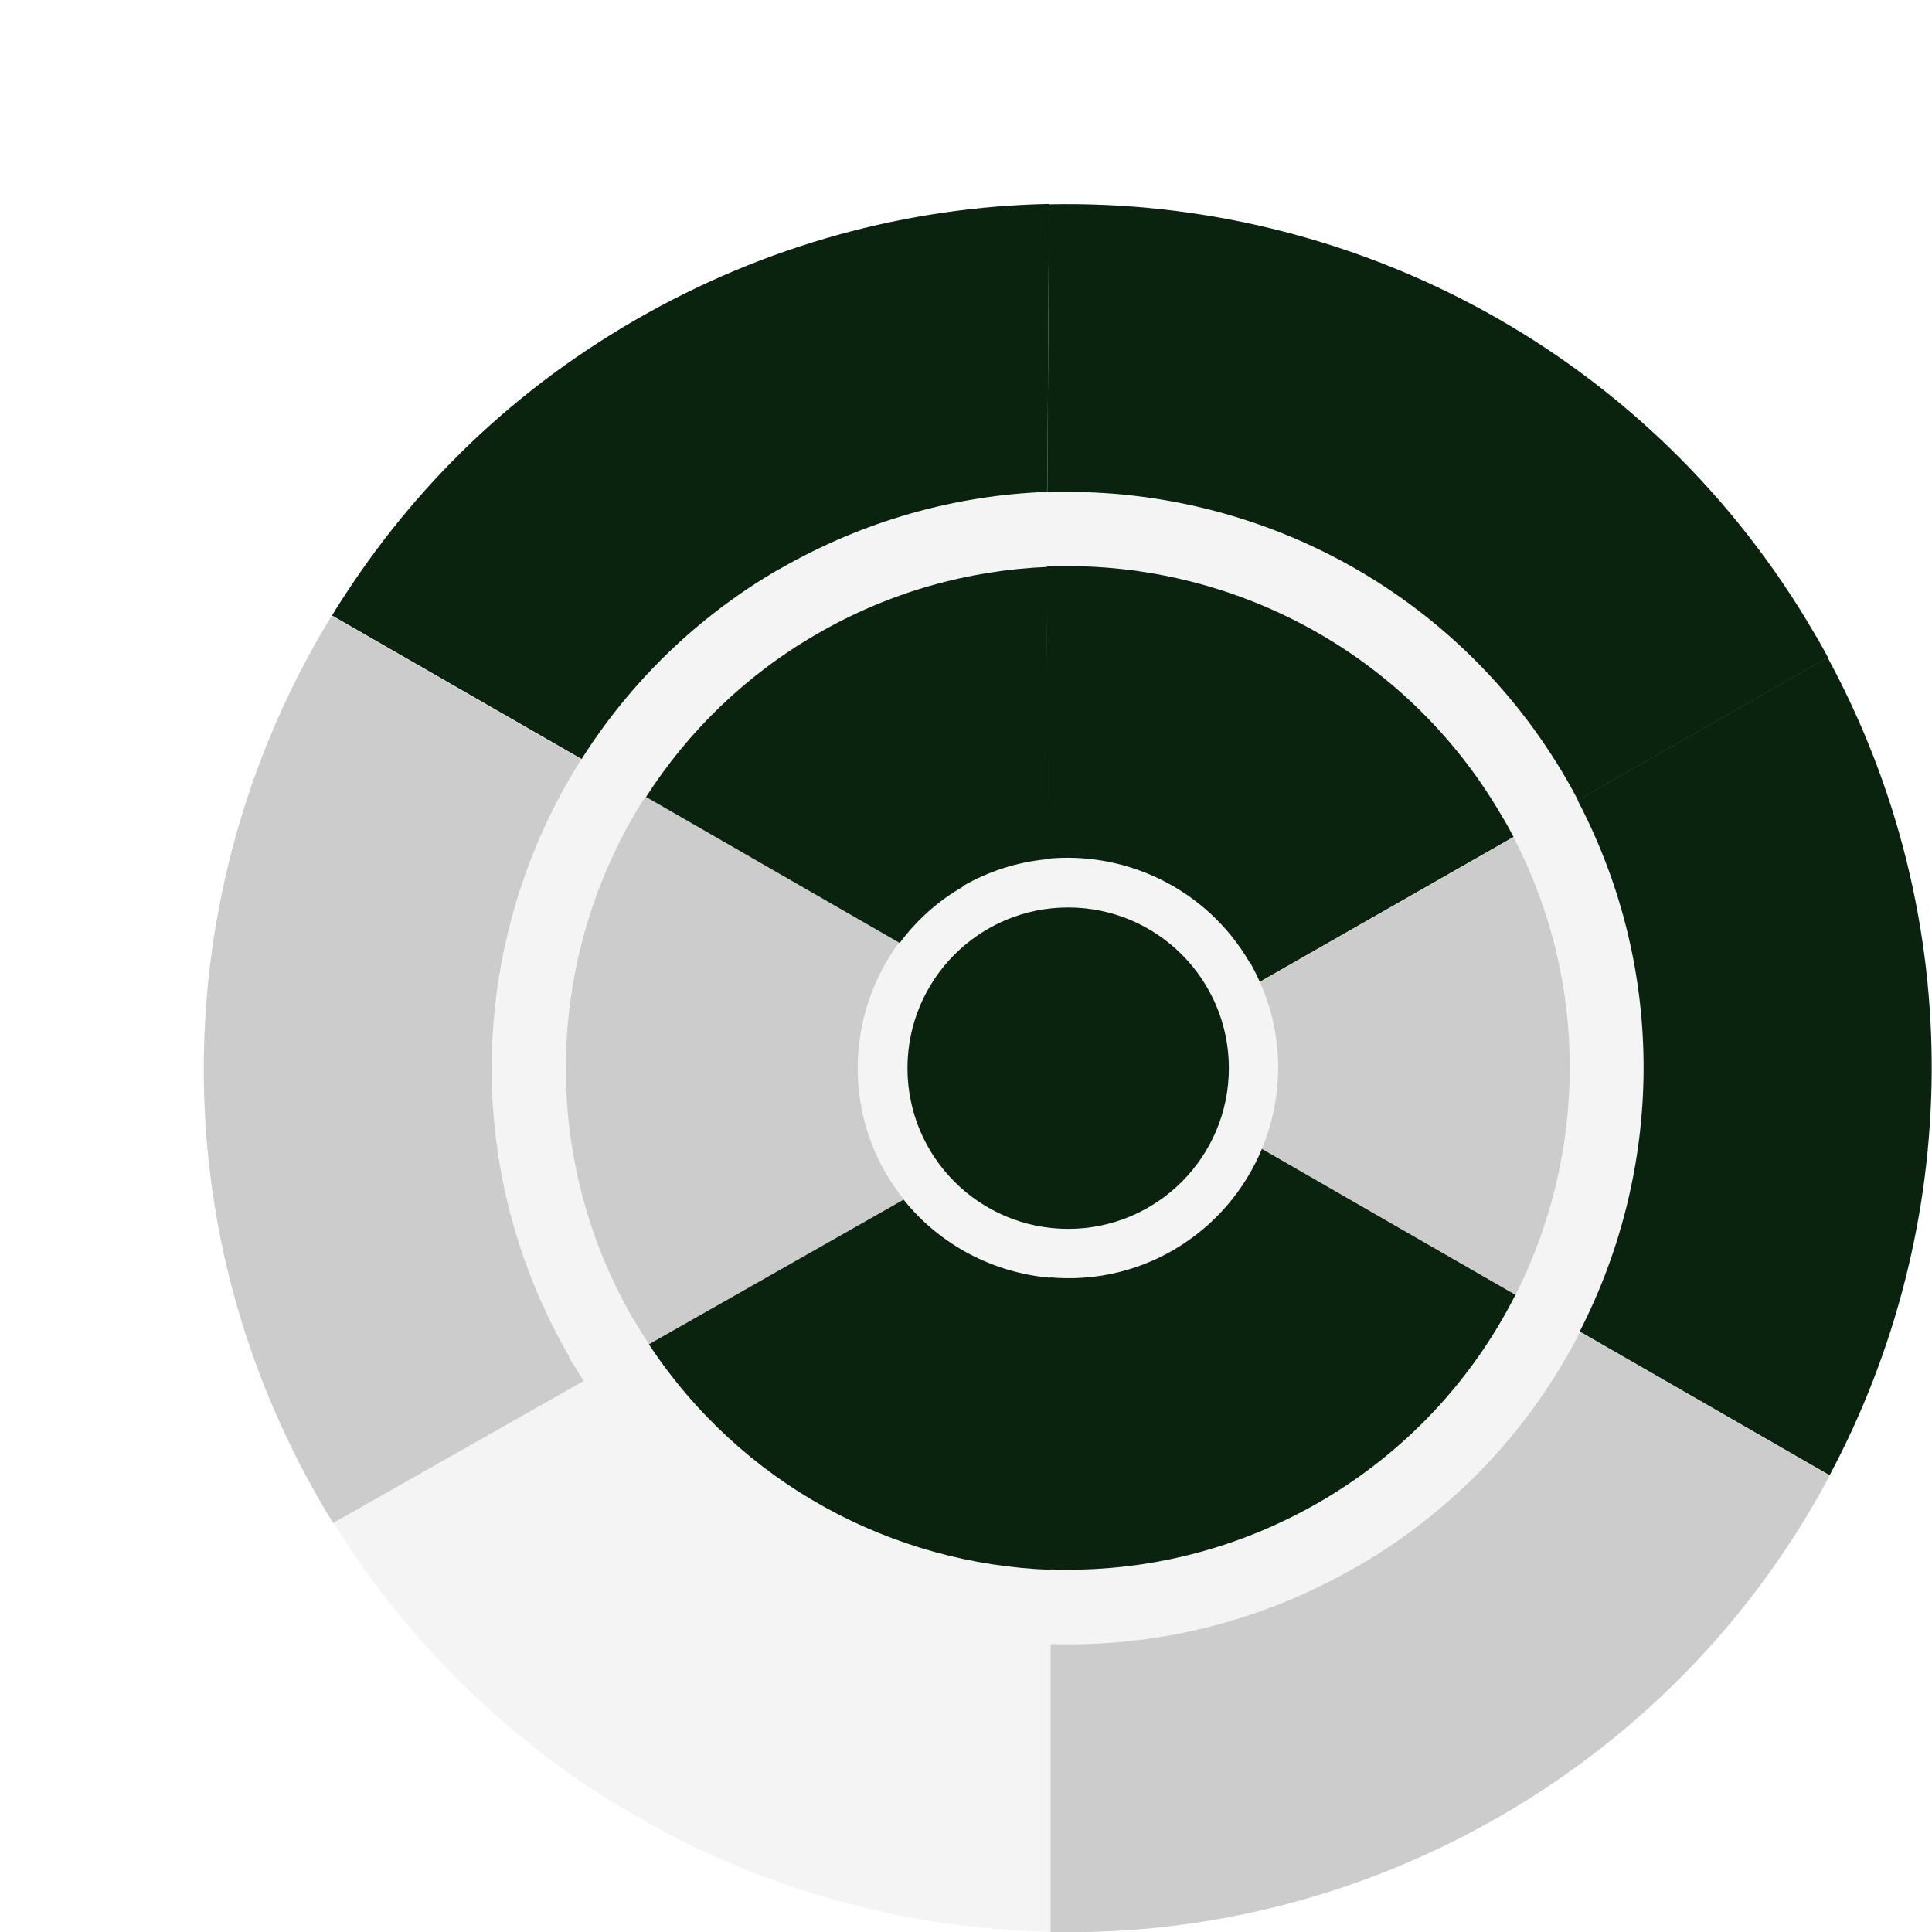
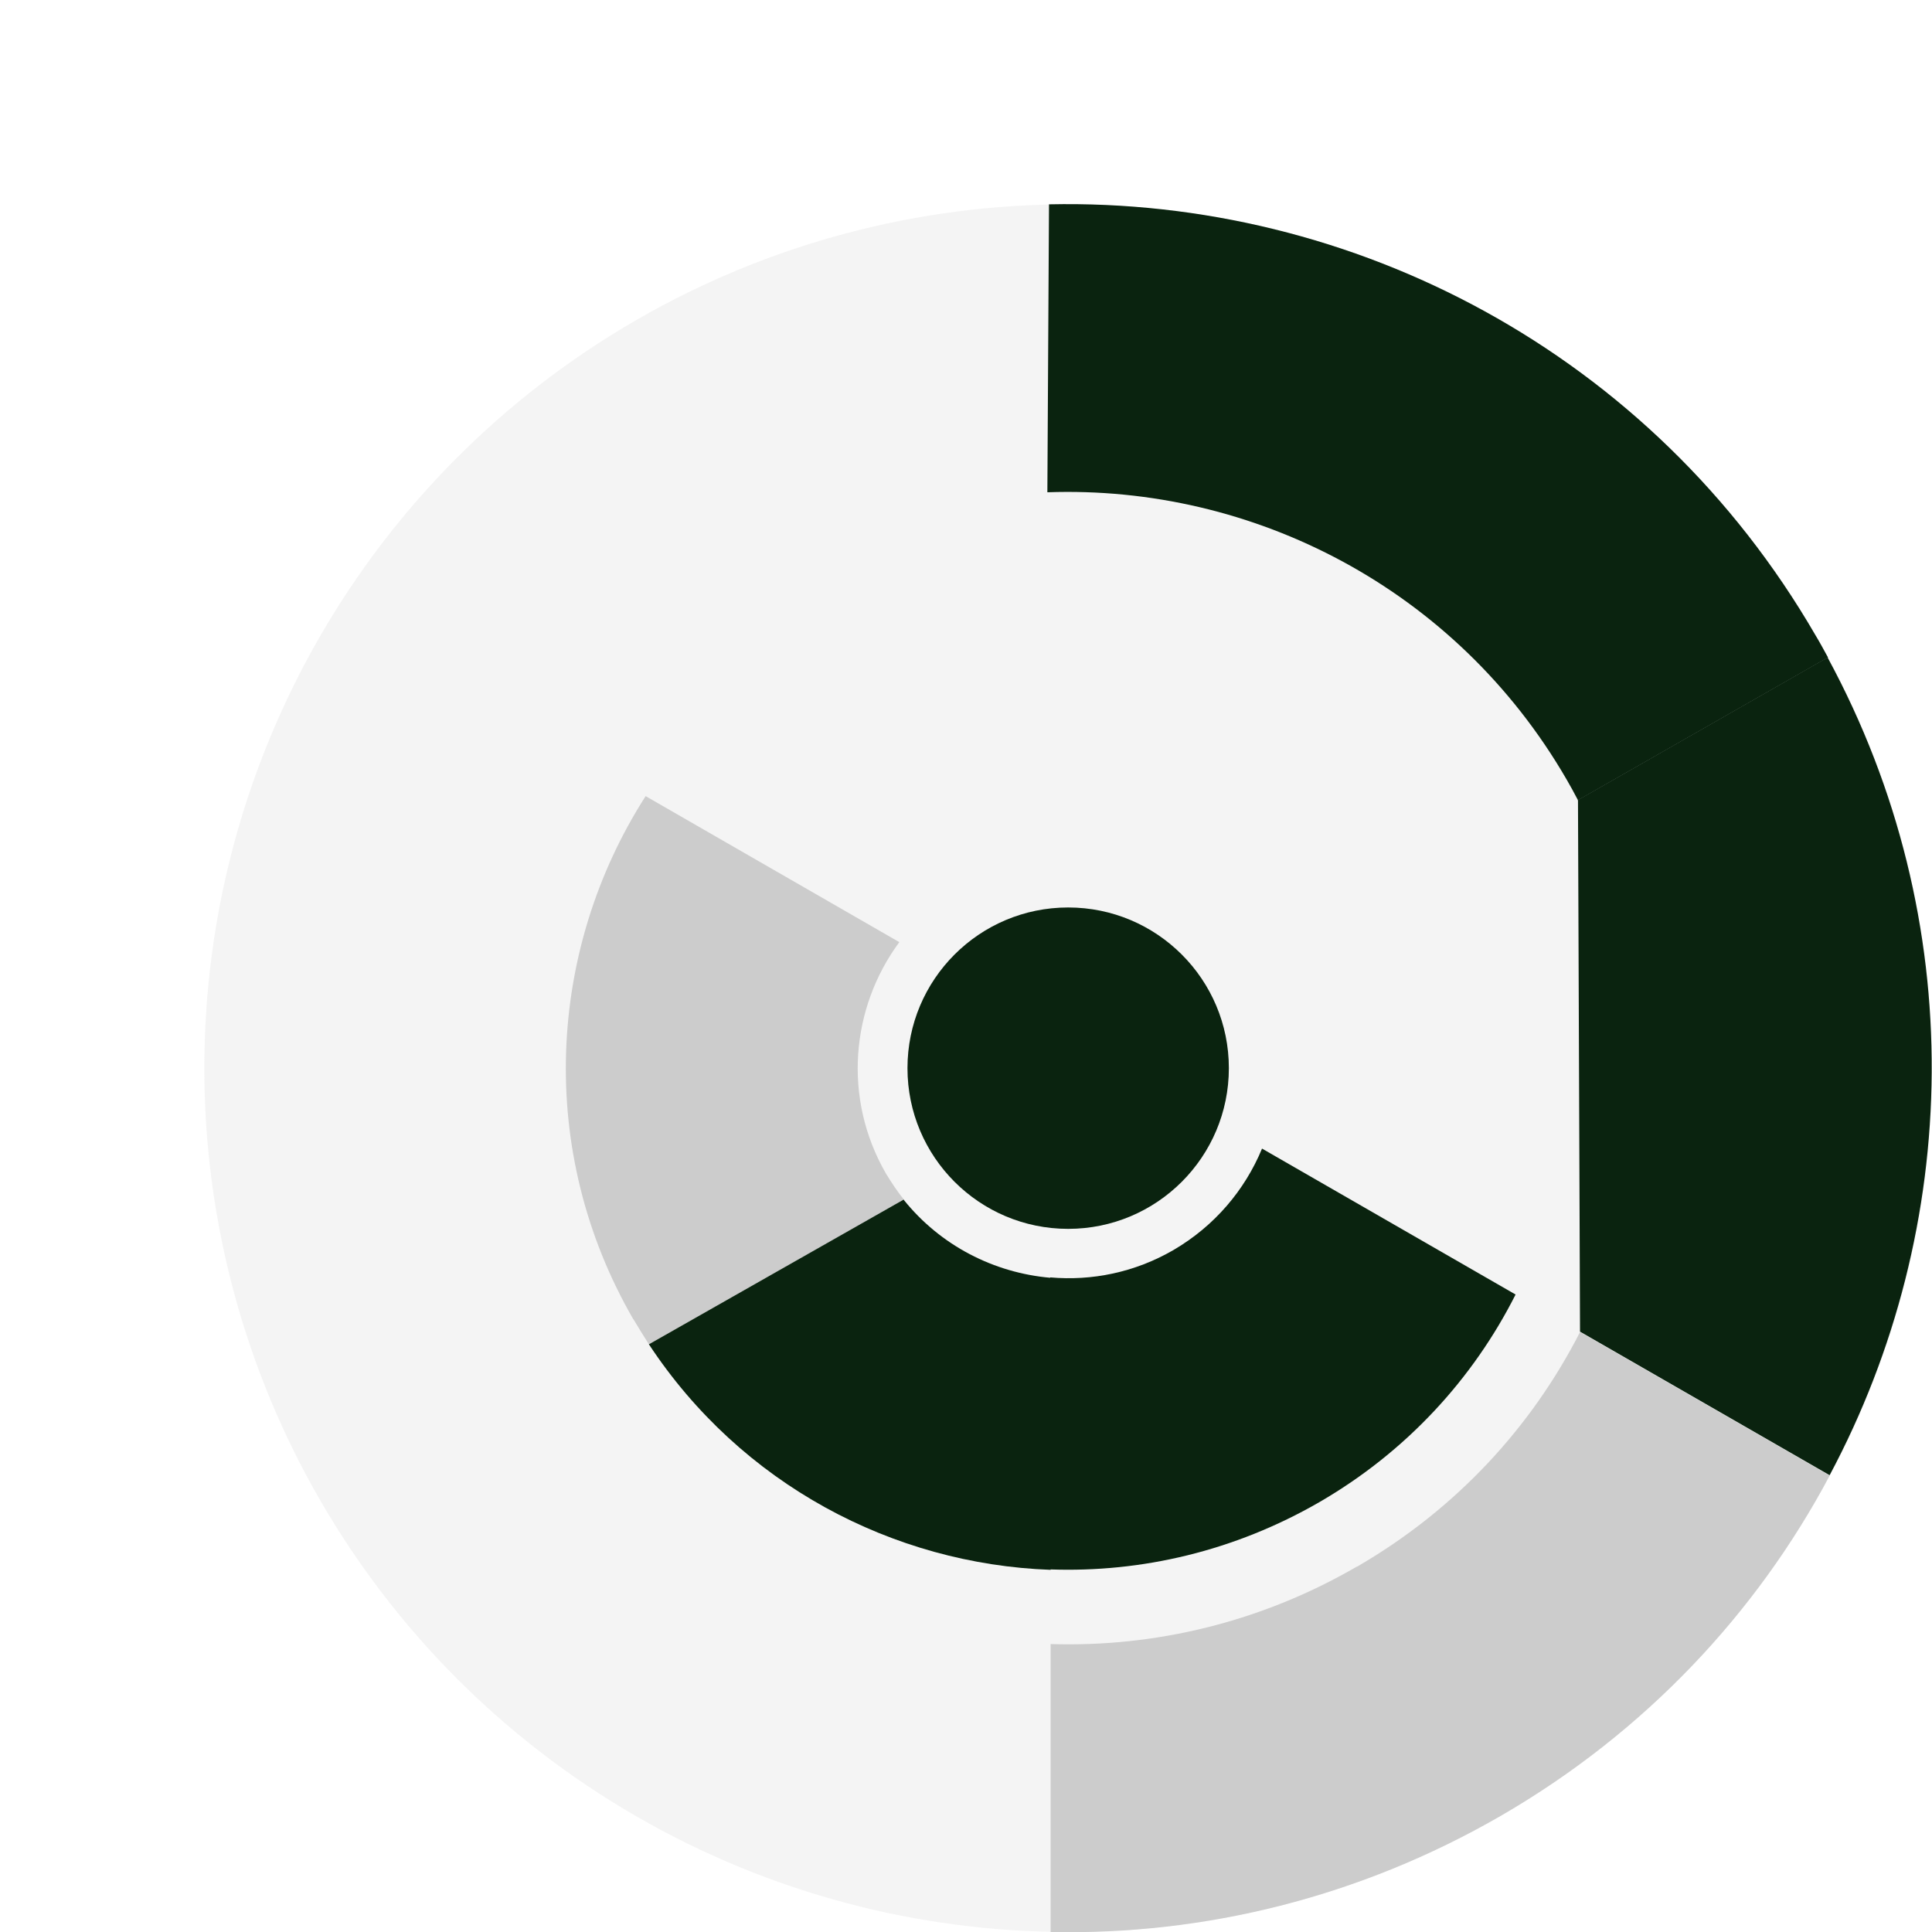
<svg xmlns="http://www.w3.org/2000/svg" id="Layer_2" viewBox="0 0 47.37 47.37">
  <defs>
    <style>.cls-1{fill:#fff;}.cls-2{fill:#0a230f;}.cls-3{isolation:isolate;opacity:.2;}.cls-3,.cls-4{fill:#ccc;}</style>
  </defs>
  <g id="Layer_2-2">
    <g id="Layer_1-2">
      <circle class="cls-3" cx="26.19" cy="26.19" r="21.18" />
      <circle class="cls-2" cx="26.19" cy="26.19" r="3.94" />
-       <path class="cls-2" d="M30.65,23.6c.09.16.17.32.24.48l.09-.06,6.13-3.5c-.09-.17-.18-.34-.28-.5-2.37-4.09-6.74-6.31-11.16-6.13l-.04,7.17c1.96-.21,3.96.73,5.01,2.54h.01Z" />
      <path class="cls-2" d="M30.94,28.17c-.42,1.01-1.16,1.89-2.17,2.48-.95.55-2,.76-3.02.67v7.16c2.24.08,4.52-.45,6.6-1.65,2.14-1.24,3.77-3.03,4.81-5.09l-6.22-3.58h0Z" />
      <path class="cls-2" d="M25.72,5.01l-.04,7.06c5.04-.18,10.02,2.36,12.73,7.04.1.17.19.34.28.51l6.13-3.5c-.1-.18-.2-.37-.31-.55-4.01-6.92-11.33-10.72-18.79-10.56Z" />
      <path class="cls-4" d="M15.54,32.36c.12.2.24.4.37.6l6.25-3.55c-.16-.2-.3-.41-.44-.64-1.06-1.84-.86-4.06.33-5.67l-6.22-3.58c-2.41,3.76-2.69,8.7-.3,12.83h.01Z" />
-       <path class="cls-4" d="M13.96,33.27c-2.73-4.71-2.43-10.35.29-14.65l-6.12-3.52c-3.93,6.42-4.32,14.73-.28,21.71.1.18.21.36.32.53l6.14-3.48c-.12-.19-.24-.39-.36-.58h.01Z" />
      <path class="cls-4" d="M33.27,38.41c-2.36,1.37-4.96,1.98-7.51,1.9v7.06c3.75.08,7.56-.84,11.04-2.85,3.54-2.05,6.27-4.97,8.06-8.34l-6.12-3.52c-1.19,2.33-3.04,4.35-5.48,5.76h0Z" />
-       <path class="cls-4" d="M30.89,24.08c.6,1.33.58,2.81.05,4.09h0l6.22,3.58c1.73-3.43,1.83-7.6-.05-11.22l-6.13,3.5-.09.06h0Z" />
-       <path class="cls-2" d="M38.74,32.65l6.12,3.52c3.24-6.07,3.45-13.59-.05-20.05l-6.13,3.5c2.21,4.21,2.09,9.06.05,13.03h.01Z" />
-       <path class="cls-2" d="M23.6,21.73c.64-.37,1.34-.59,2.04-.66l.04-7.17c-1.93.08-3.87.61-5.66,1.65-1.75,1.01-3.16,2.4-4.18,3.99l6.22,3.58c.4-.54.92-1.02,1.55-1.38h0Z" />
-       <path class="cls-2" d="M19.1,13.96c2.08-1.2,4.34-1.82,6.58-1.9l.04-7.06c-3.46.07-6.95,1-10.15,2.85s-5.65,4.34-7.43,7.24l6.12,3.52c1.18-1.86,2.81-3.48,4.85-4.66h-.01Z" />
+       <path class="cls-2" d="M38.74,32.65l6.12,3.52c3.24-6.07,3.45-13.59-.05-20.05l-6.13,3.5h.01Z" />
      <path class="cls-2" d="M22.16,29.41l-6.25,3.55c2.26,3.43,5.98,5.39,9.85,5.53v-7.16c-1.39-.12-2.7-.79-3.6-1.91h0Z" />
    </g>
  </g>
</svg>